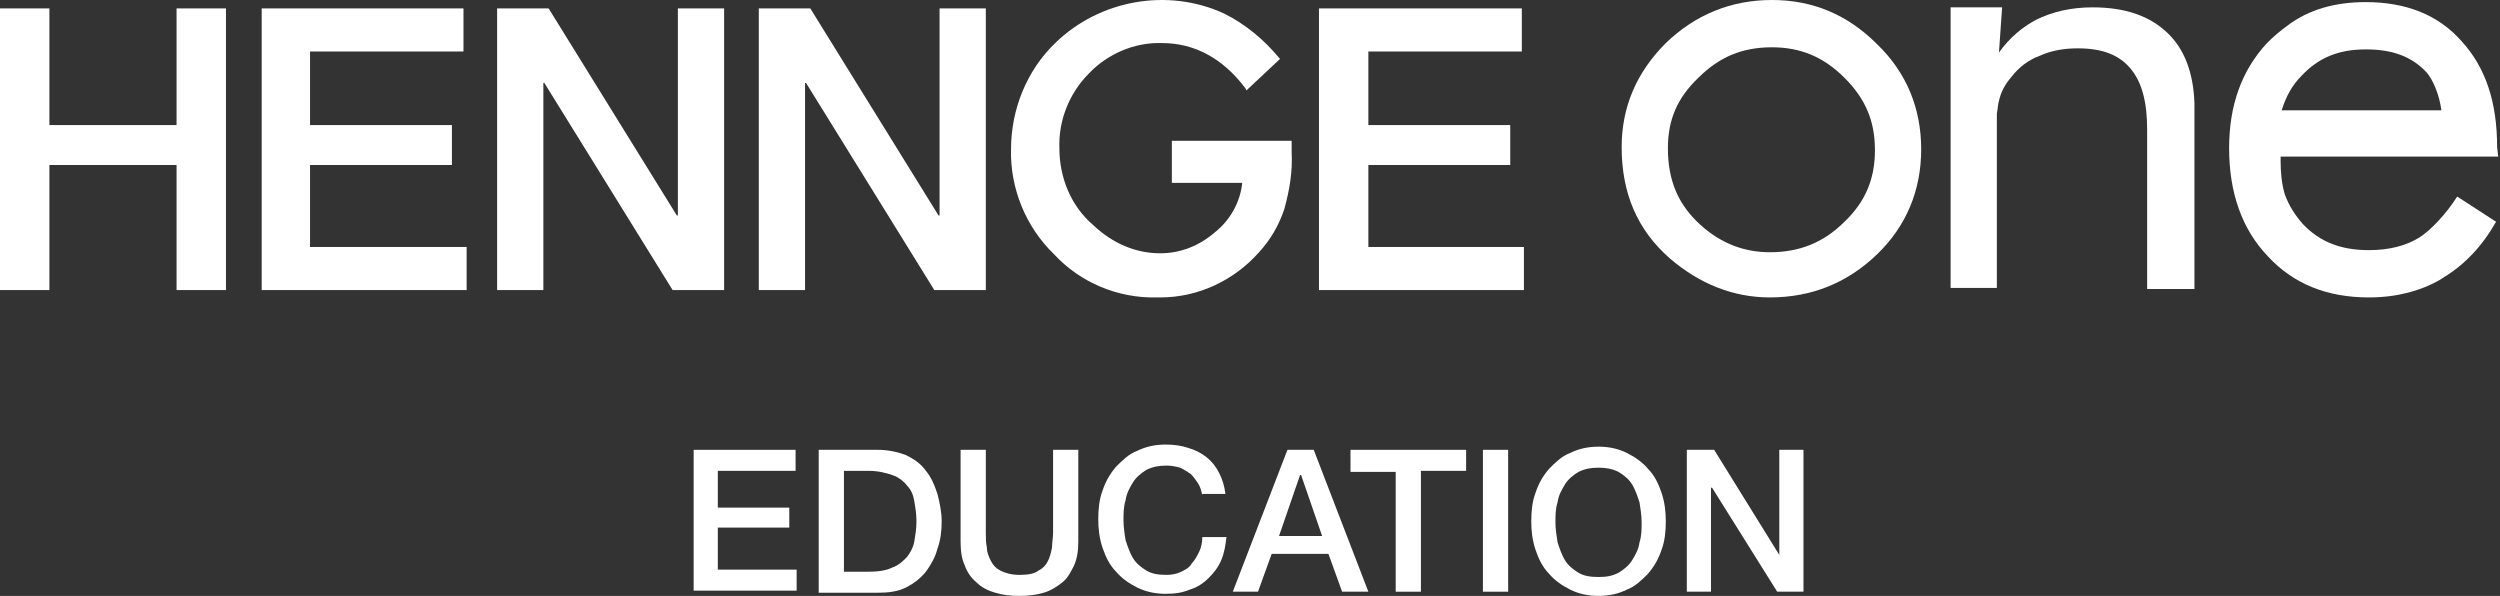
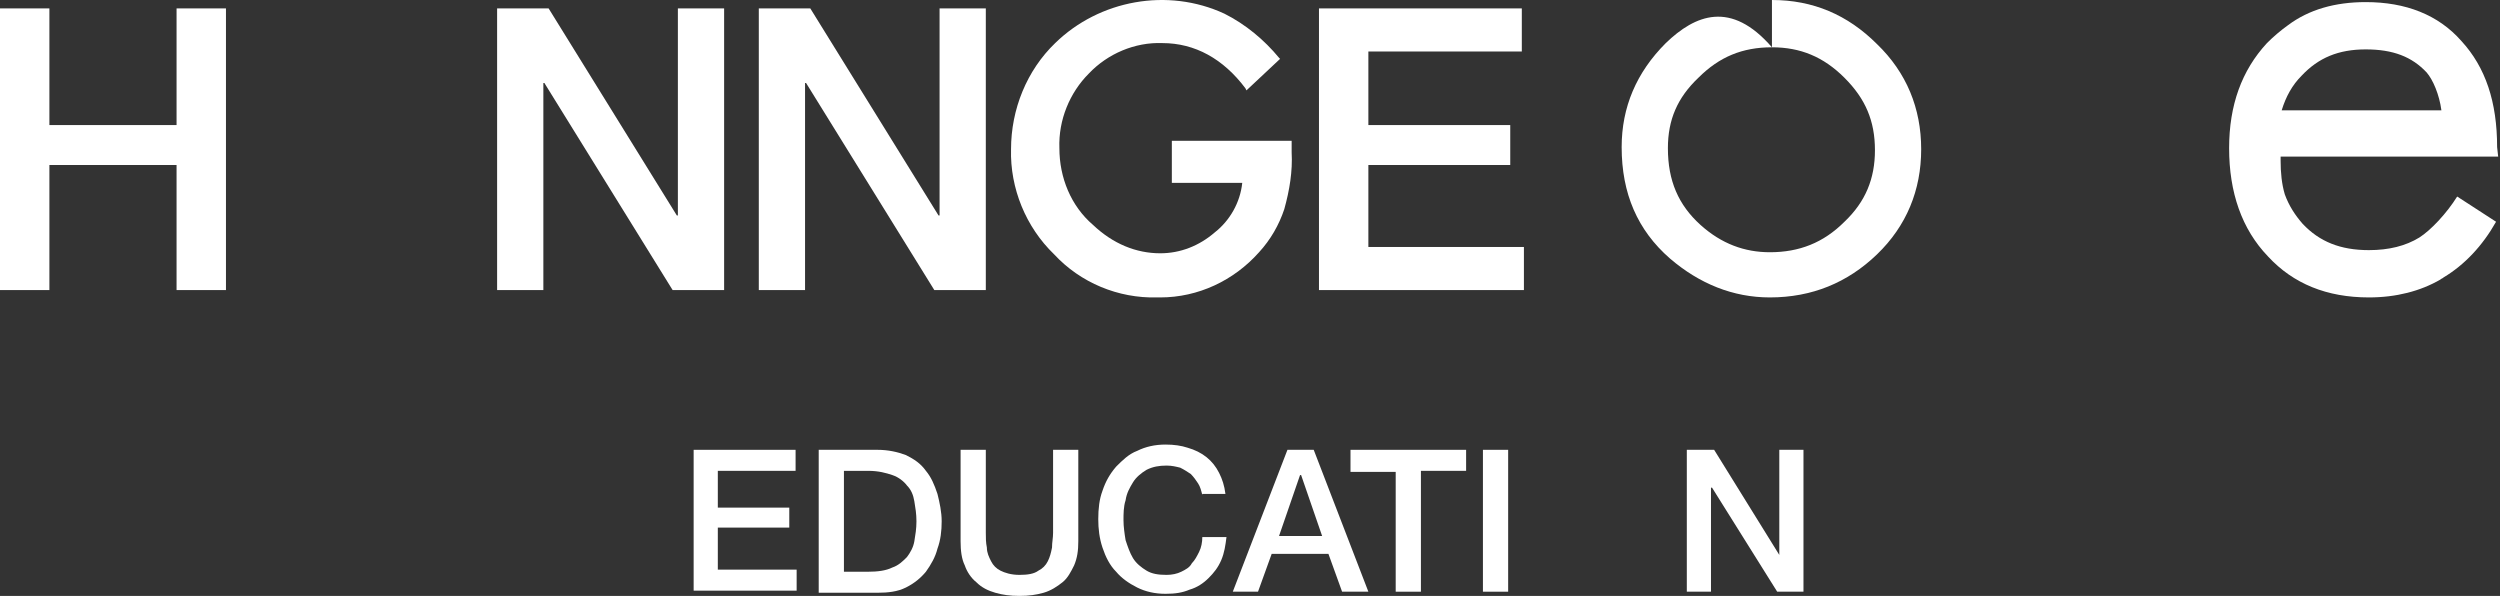
<svg xmlns="http://www.w3.org/2000/svg" width="537" height="128" viewBox="0 0 537 128" fill="none">
  <rect x="0" y="0" width="537" height="128" fill="#333333" stroke="none" />
  <path d="M148.995 96.621H170.892V101.136H154.187V109.037H169.538V113.326H154.187V122.356H171.118V126.871H148.995V96.621Z" fill="white" />
  <path d="M175.859 96.621H188.501C190.758 96.621 192.79 97.072 194.596 97.75C196.402 98.653 197.757 99.556 198.885 101.136C200.014 102.49 200.691 104.071 201.369 106.102C201.82 107.908 202.272 109.94 202.272 111.972C202.272 114.004 202.046 116.035 201.369 117.841C200.917 119.647 200.014 121.228 198.885 122.808C197.757 124.162 196.402 125.291 194.596 126.194C192.79 127.097 190.758 127.323 188.501 127.323H175.859V96.621ZM181.277 122.808H186.469C188.501 122.808 190.307 122.582 191.661 121.905C193.016 121.453 193.919 120.55 194.822 119.647C195.499 118.744 196.176 117.616 196.402 116.261C196.628 114.907 196.854 113.552 196.854 111.972C196.854 110.392 196.628 109.037 196.402 107.683C196.176 106.328 195.725 105.199 194.822 104.296C194.145 103.393 193.016 102.49 191.661 102.039C190.307 101.587 188.727 101.136 186.469 101.136H181.277V122.808Z" fill="white" />
  <path d="M206.335 96.621H211.753V114.455C211.753 115.584 211.753 116.487 211.979 117.616C211.979 118.744 212.43 119.647 212.882 120.55C213.333 121.453 214.011 122.131 214.914 122.582C215.817 123.034 217.171 123.485 218.977 123.485C220.783 123.485 222.138 123.259 223.041 122.582C223.944 122.131 224.621 121.453 225.072 120.55C225.524 119.647 225.75 118.744 225.975 117.616C225.975 116.487 226.201 115.584 226.201 114.455V96.621H231.619V116.261C231.619 118.293 231.393 119.873 230.716 121.453C230.039 122.808 229.362 124.162 228.233 125.065C227.104 125.968 225.75 126.871 224.169 127.323C222.589 127.774 221.009 128 218.977 128C216.945 128 215.365 127.774 213.785 127.323C212.205 126.871 210.85 126.194 209.721 125.065C208.593 124.162 207.69 122.808 207.238 121.453C206.561 120.099 206.335 118.293 206.335 116.261V96.621Z" fill="white" />
  <path d="M258.257 106.328C258.032 105.425 257.806 104.522 257.354 103.845C256.903 103.168 256.451 102.49 255.774 101.813C255.097 101.362 254.42 100.91 253.517 100.459C252.614 100.233 251.711 100.007 250.582 100.007C249.002 100.007 247.647 100.233 246.293 100.91C245.164 101.587 244.035 102.49 243.358 103.619C242.681 104.748 242.003 105.877 241.778 107.457C241.326 108.811 241.326 110.392 241.326 111.746C241.326 113.101 241.552 114.681 241.778 116.035C242.229 117.39 242.681 118.744 243.358 119.873C244.035 121.002 245.164 121.905 246.293 122.582C247.421 123.259 248.776 123.485 250.582 123.485C251.711 123.485 252.839 123.259 253.742 122.808C254.645 122.356 255.548 121.905 256 121.002C256.677 120.325 257.129 119.422 257.58 118.519C258.032 117.616 258.257 116.487 258.257 115.358H263.45C263.224 117.164 262.998 118.744 262.321 120.325C261.644 121.905 260.741 123.034 259.612 124.162C258.483 125.291 257.129 126.194 255.548 126.646C253.968 127.323 252.388 127.549 250.356 127.549C248.099 127.549 246.067 127.097 244.261 126.194C242.455 125.291 240.875 124.162 239.746 122.808C238.392 121.453 237.489 119.647 236.811 117.616C236.134 115.584 235.908 113.552 235.908 111.52C235.908 109.263 236.134 107.231 236.811 105.425C237.489 103.393 238.392 101.813 239.746 100.233C241.1 98.878 242.455 97.524 244.261 96.847C246.067 95.944 248.099 95.492 250.356 95.492C252.162 95.492 253.742 95.718 255.097 96.169C256.677 96.621 258.032 97.298 259.16 98.201C260.289 99.104 261.192 100.233 261.869 101.587C262.547 102.942 262.998 104.296 263.224 106.102H258.257V106.328Z" fill="white" />
  <path d="M276.543 96.621H282.187L293.926 127.097H288.282L285.347 118.97H273.157L270.222 127.097H264.804L276.543 96.621ZM274.737 115.132H283.993L279.478 102.039H279.252L274.737 115.132Z" fill="white" />
  <path d="M290.088 96.621H314.921V101.136H305.213V127.097H299.795V101.362H290.088V96.621Z" fill="white" />
  <path d="M318.533 96.621H323.951V127.097H318.533V96.621Z" fill="white" />
-   <path d="M343.365 95.944C345.623 95.944 347.654 96.395 349.46 97.298C351.266 98.201 352.847 99.33 353.975 100.684C355.33 102.039 356.233 103.845 356.91 105.877C357.587 107.908 357.813 109.94 357.813 111.972C357.813 114.229 357.587 116.261 356.91 118.067C356.233 120.099 355.33 121.679 353.975 123.259C352.621 124.614 351.266 125.968 349.46 126.646C347.654 127.549 345.623 128 343.365 128C341.108 128 339.076 127.549 337.27 126.646C335.464 125.743 333.884 124.614 332.755 123.259C331.4 121.905 330.497 120.099 329.82 118.067C329.143 116.035 328.917 114.004 328.917 111.972C328.917 109.714 329.143 107.683 329.82 105.877C330.497 103.845 331.4 102.265 332.755 100.684C334.109 99.33 335.464 97.975 337.27 97.298C339.076 96.395 341.108 95.944 343.365 95.944ZM343.365 100.459C341.785 100.459 340.43 100.684 339.076 101.362C337.947 102.039 336.818 102.942 336.141 104.071C335.464 105.199 334.787 106.328 334.561 107.908C334.109 109.263 334.109 110.843 334.109 112.198C334.109 113.552 334.335 115.132 334.561 116.487C335.012 117.841 335.464 119.196 336.141 120.325C336.818 121.453 337.947 122.356 339.076 123.034C340.205 123.711 341.559 123.937 343.365 123.937C345.171 123.937 346.3 123.711 347.654 123.034C348.783 122.356 349.912 121.453 350.589 120.325C351.266 119.196 351.944 118.067 352.169 116.487C352.621 115.132 352.621 113.552 352.621 112.198C352.621 110.843 352.395 109.263 352.169 107.908C351.718 106.554 351.266 105.199 350.589 104.071C349.912 102.942 348.783 102.039 347.654 101.362C346.3 100.684 344.945 100.459 343.365 100.459Z" fill="white" />
  <path d="M368.198 96.621L382.194 119.196V96.621H387.386V127.097H381.742L367.746 104.748H367.52V127.097H362.328V96.621H368.198Z" fill="white" />
  <path d="M0 1.806H10.61V26.864H37.926V1.806H48.536V62.307H37.926V35.443H10.61V62.307H0V1.806Z" fill="white" />
-   <path d="M56.212 1.806H99.556V11.062H66.596V26.864H97.072V35.443H66.596V53.051H100.233V62.307H56.212V1.806Z" fill="white" />
  <path d="M106.78 1.806H117.841L145.383 46.279H145.608V1.806H155.541V62.307H144.48L116.938 17.834H116.713V62.307H106.78V1.806Z" fill="white" />
  <path d="M162.991 1.806H174.053L201.594 46.279H201.82V1.806H211.753V62.307H200.691L173.15 17.834H172.924V62.307H162.991V1.806Z" fill="white" />
  <path d="M283.316 1.806H326.885V11.062H293.926V26.864H324.402V35.443H293.926V53.051H327.337V62.307H283.316V1.806Z" fill="white" />
  <path d="M251.711 30.25V39.28H266.836C266.384 43.57 264.127 47.407 260.966 49.891C257.58 52.825 253.517 54.406 249.228 54.406C244.035 54.406 239.069 52.374 234.78 48.31C230.039 44.247 227.556 38.152 227.556 31.831C227.33 25.735 229.813 19.866 233.877 15.803C237.94 11.513 243.81 9.03 249.679 9.256C256.677 9.256 262.772 12.642 267.513 18.963L267.739 19.415L274.963 12.642L274.737 12.416C271.577 8.578 267.513 5.192 262.998 2.935C250.808 -2.709 236.134 0 226.653 9.256C220.557 15.125 217.171 23.478 217.171 32.056C216.945 40.409 220.332 48.762 226.427 54.631C232.071 60.727 240.198 64.113 248.55 63.887C248.776 63.887 249.002 63.887 249.228 63.887C257.355 63.887 265.03 60.275 270.448 54.18C272.931 51.471 274.737 48.31 275.866 44.924C276.995 40.861 277.672 36.797 277.446 32.734V30.25H251.711Z" fill="white" />
-   <path d="M380.614 10.159C386.709 10.159 391.675 12.191 396.19 16.706C400.705 21.221 402.737 25.961 402.737 32.282C402.737 38.377 400.705 43.344 396.19 47.633C391.675 52.148 386.483 54.18 380.162 54.18C374.744 54.18 369.778 52.374 365.263 48.31C360.522 44.021 358.265 38.829 358.265 31.831C358.265 25.735 360.296 20.995 364.811 16.706C369.326 12.191 374.293 10.159 380.614 10.159ZM380.614 0C371.81 0 364.134 3.16 357.813 9.256C351.492 15.577 348.332 23.026 348.332 31.605C348.332 41.538 351.718 49.439 358.716 55.534C365.037 60.952 372.261 63.887 380.162 63.887C389.192 63.887 396.868 60.727 403.189 54.631C409.51 48.536 412.67 40.861 412.67 32.056C412.67 23.252 409.51 15.577 403.189 9.481C396.868 3.16 389.418 0 380.614 0Z" fill="white" />
+   <path d="M380.614 10.159C386.709 10.159 391.675 12.191 396.19 16.706C400.705 21.221 402.737 25.961 402.737 32.282C402.737 38.377 400.705 43.344 396.19 47.633C391.675 52.148 386.483 54.18 380.162 54.18C374.744 54.18 369.778 52.374 365.263 48.31C360.522 44.021 358.265 38.829 358.265 31.831C358.265 25.735 360.296 20.995 364.811 16.706C369.326 12.191 374.293 10.159 380.614 10.159ZC371.81 0 364.134 3.16 357.813 9.256C351.492 15.577 348.332 23.026 348.332 31.605C348.332 41.538 351.718 49.439 358.716 55.534C365.037 60.952 372.261 63.887 380.162 63.887C389.192 63.887 396.868 60.727 403.189 54.631C409.51 48.536 412.67 40.861 412.67 32.056C412.67 23.252 409.51 15.577 403.189 9.481C396.868 3.16 389.418 0 380.614 0Z" fill="white" />
  <path d="M536.381 31.605C536.381 21.898 533.898 14.448 528.705 8.804C523.739 3.16 516.741 0.451 508.162 0.451C501.616 0.451 495.972 2.032 491.457 5.418C489.877 6.547 488.296 7.901 486.942 9.256C481.524 15.125 478.815 22.575 478.815 31.831C478.815 41.312 481.524 49.213 487.168 55.083C492.586 60.952 499.81 63.887 508.84 63.887C514.709 63.887 519.901 62.533 524.19 60.049C524.416 59.824 524.642 59.824 524.868 59.598C529.383 56.889 533.22 52.825 536.155 47.633L527.802 42.215C525.545 45.827 522.159 49.439 519.675 51.019C516.741 52.825 513.129 53.728 508.84 53.728C502.744 53.728 498.229 51.922 494.617 48.085C493.037 46.279 491.683 44.247 490.78 41.764C490.102 39.506 489.877 37.023 489.877 34.54V33.637H536.607L536.381 31.605ZM524.416 23.704H490.102C491.005 20.769 492.36 18.286 494.392 16.254C498.004 12.416 502.293 10.61 508.162 10.61C514.032 10.61 518.095 12.191 521.256 15.577C522.61 17.157 523.965 20.317 524.416 23.704Z" fill="white" />
-   <path d="M465.496 6.998C461.658 3.386 456.466 1.58 449.467 1.58C444.952 1.58 440.889 2.483 437.277 4.289C434.342 5.869 431.633 8.127 429.376 11.287L430.053 1.58H418.991V61.855H428.924V24.381C429.15 23.252 429.15 22.349 429.376 21.672C429.827 19.64 430.73 18.06 432.085 16.48C433.665 14.448 435.697 12.868 438.18 11.965C440.663 10.836 443.372 10.384 446.307 10.384C451.499 10.384 455.111 11.739 457.594 14.674C460.078 17.608 461.206 21.898 461.206 27.767V62.081H471.365V22.123C471.139 15.803 469.333 10.61 465.496 6.998Z" fill="white" />
</svg>